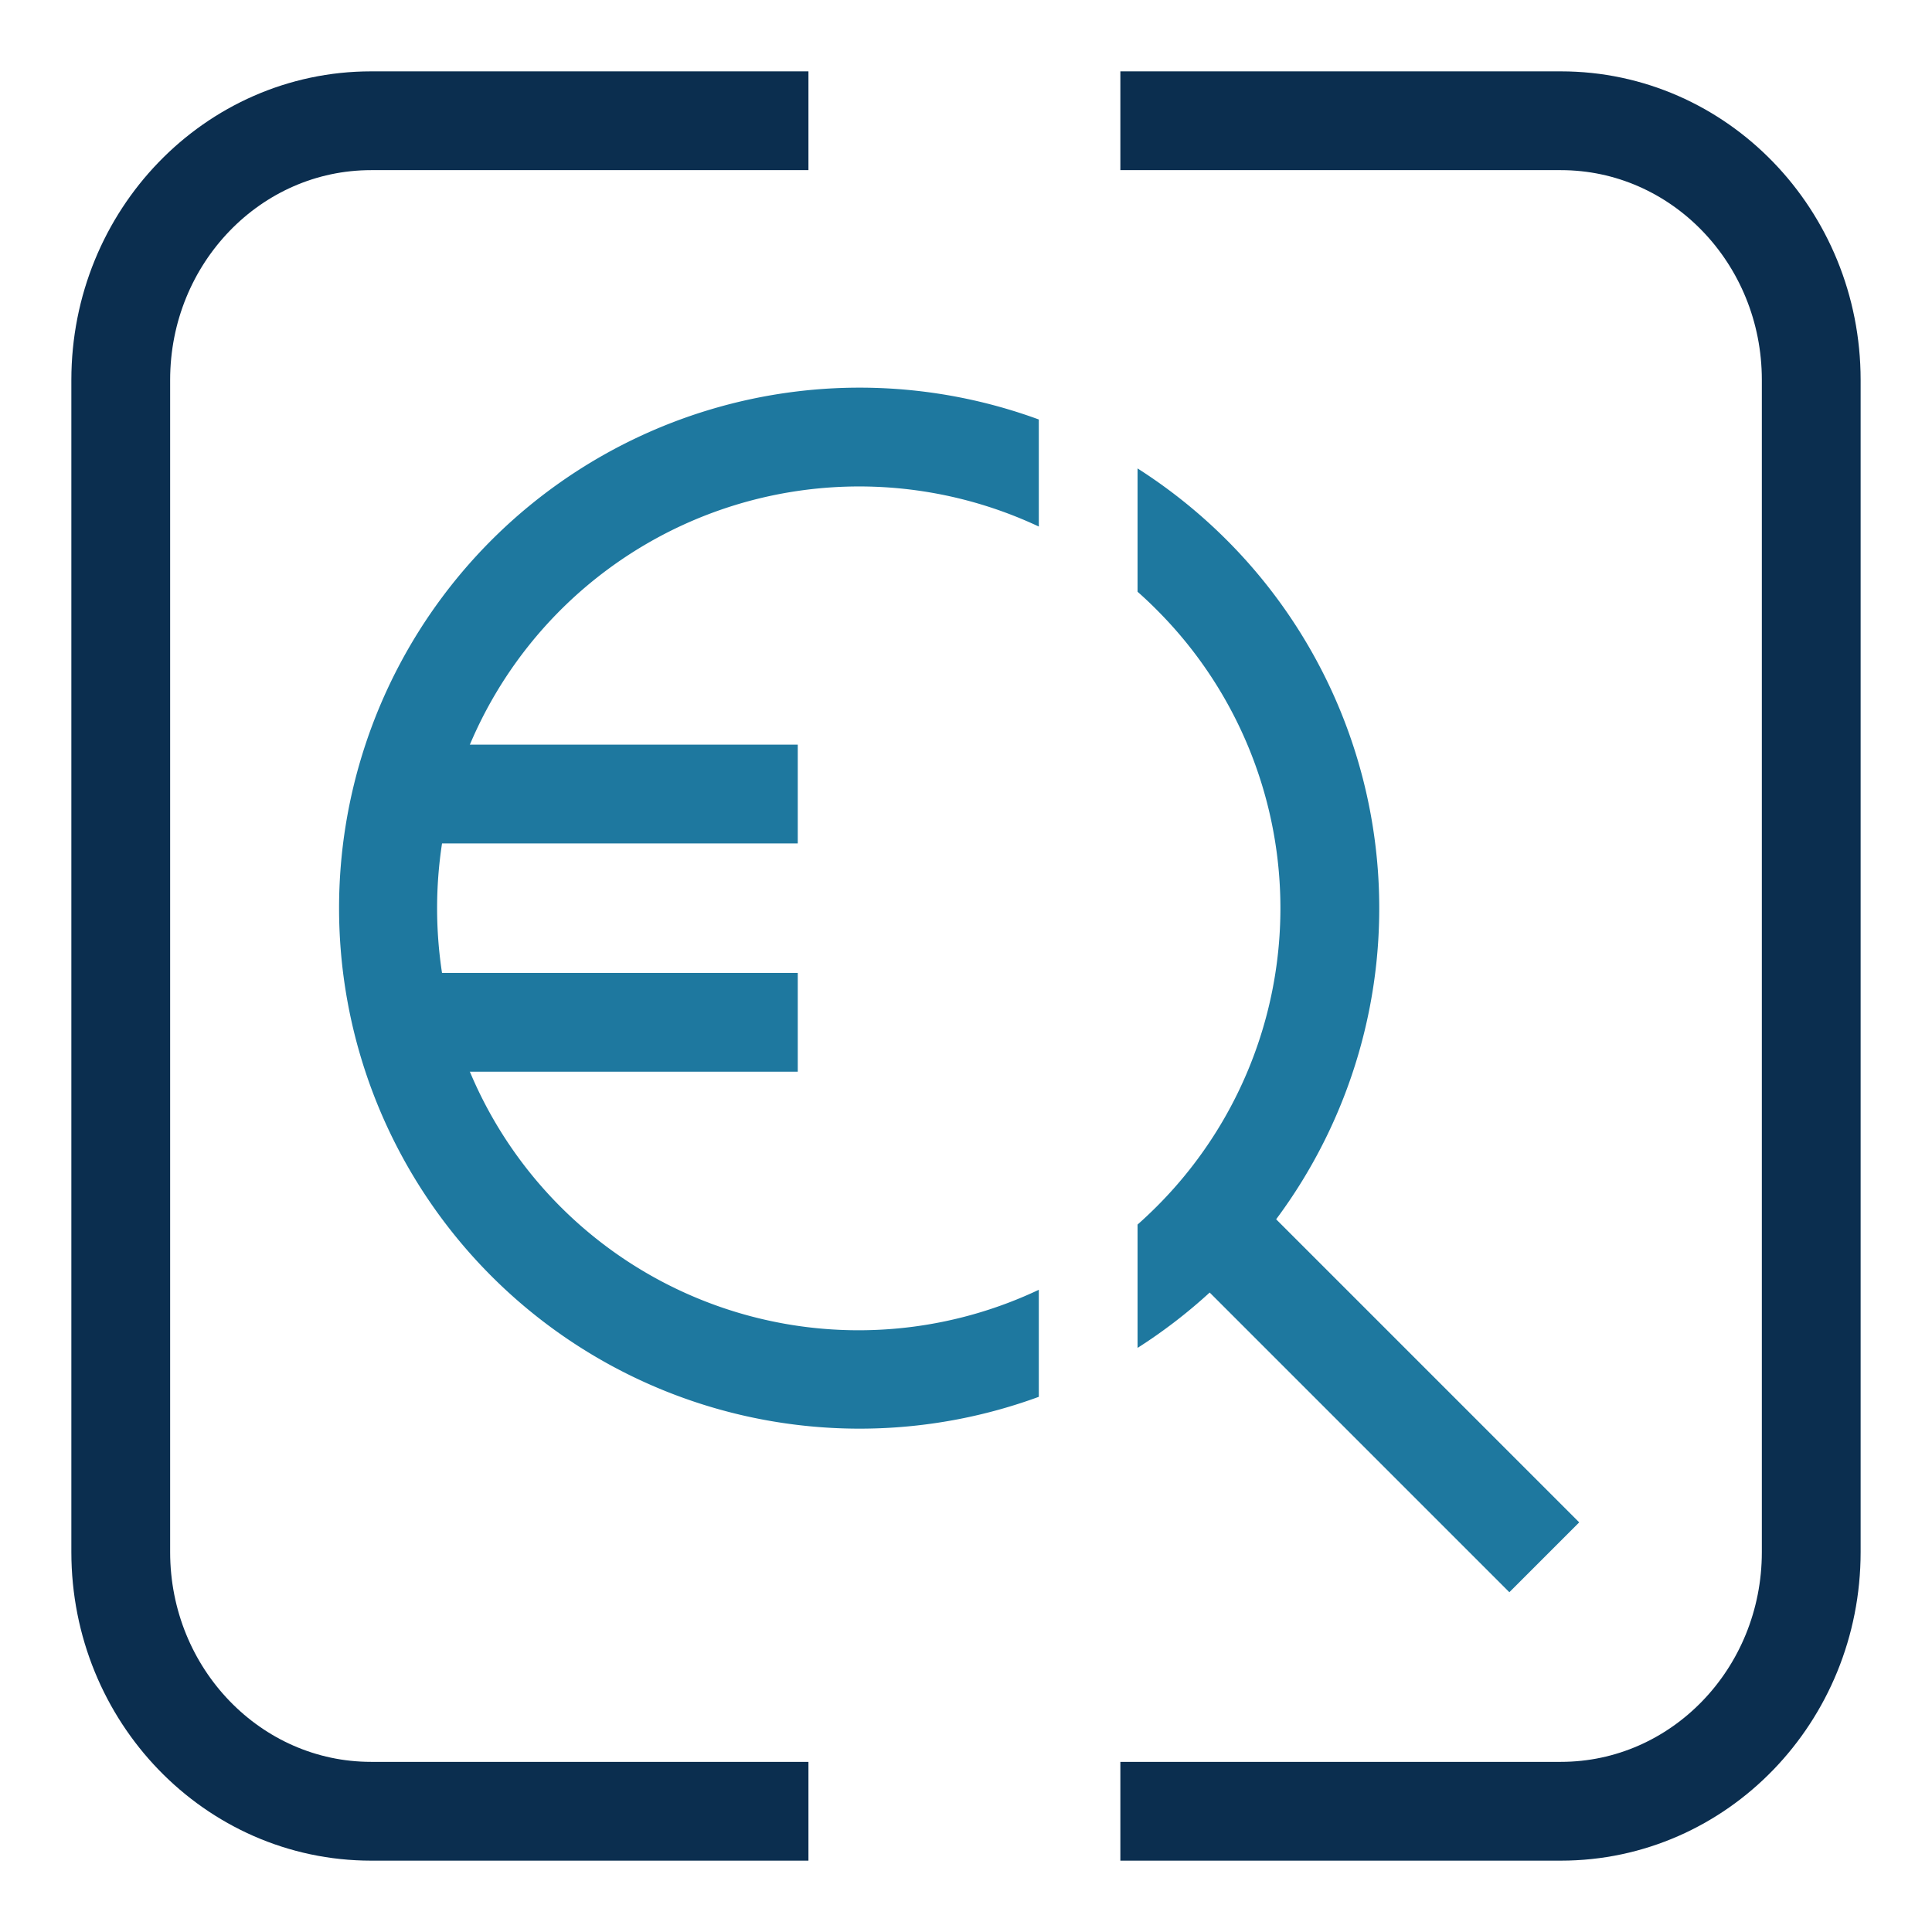
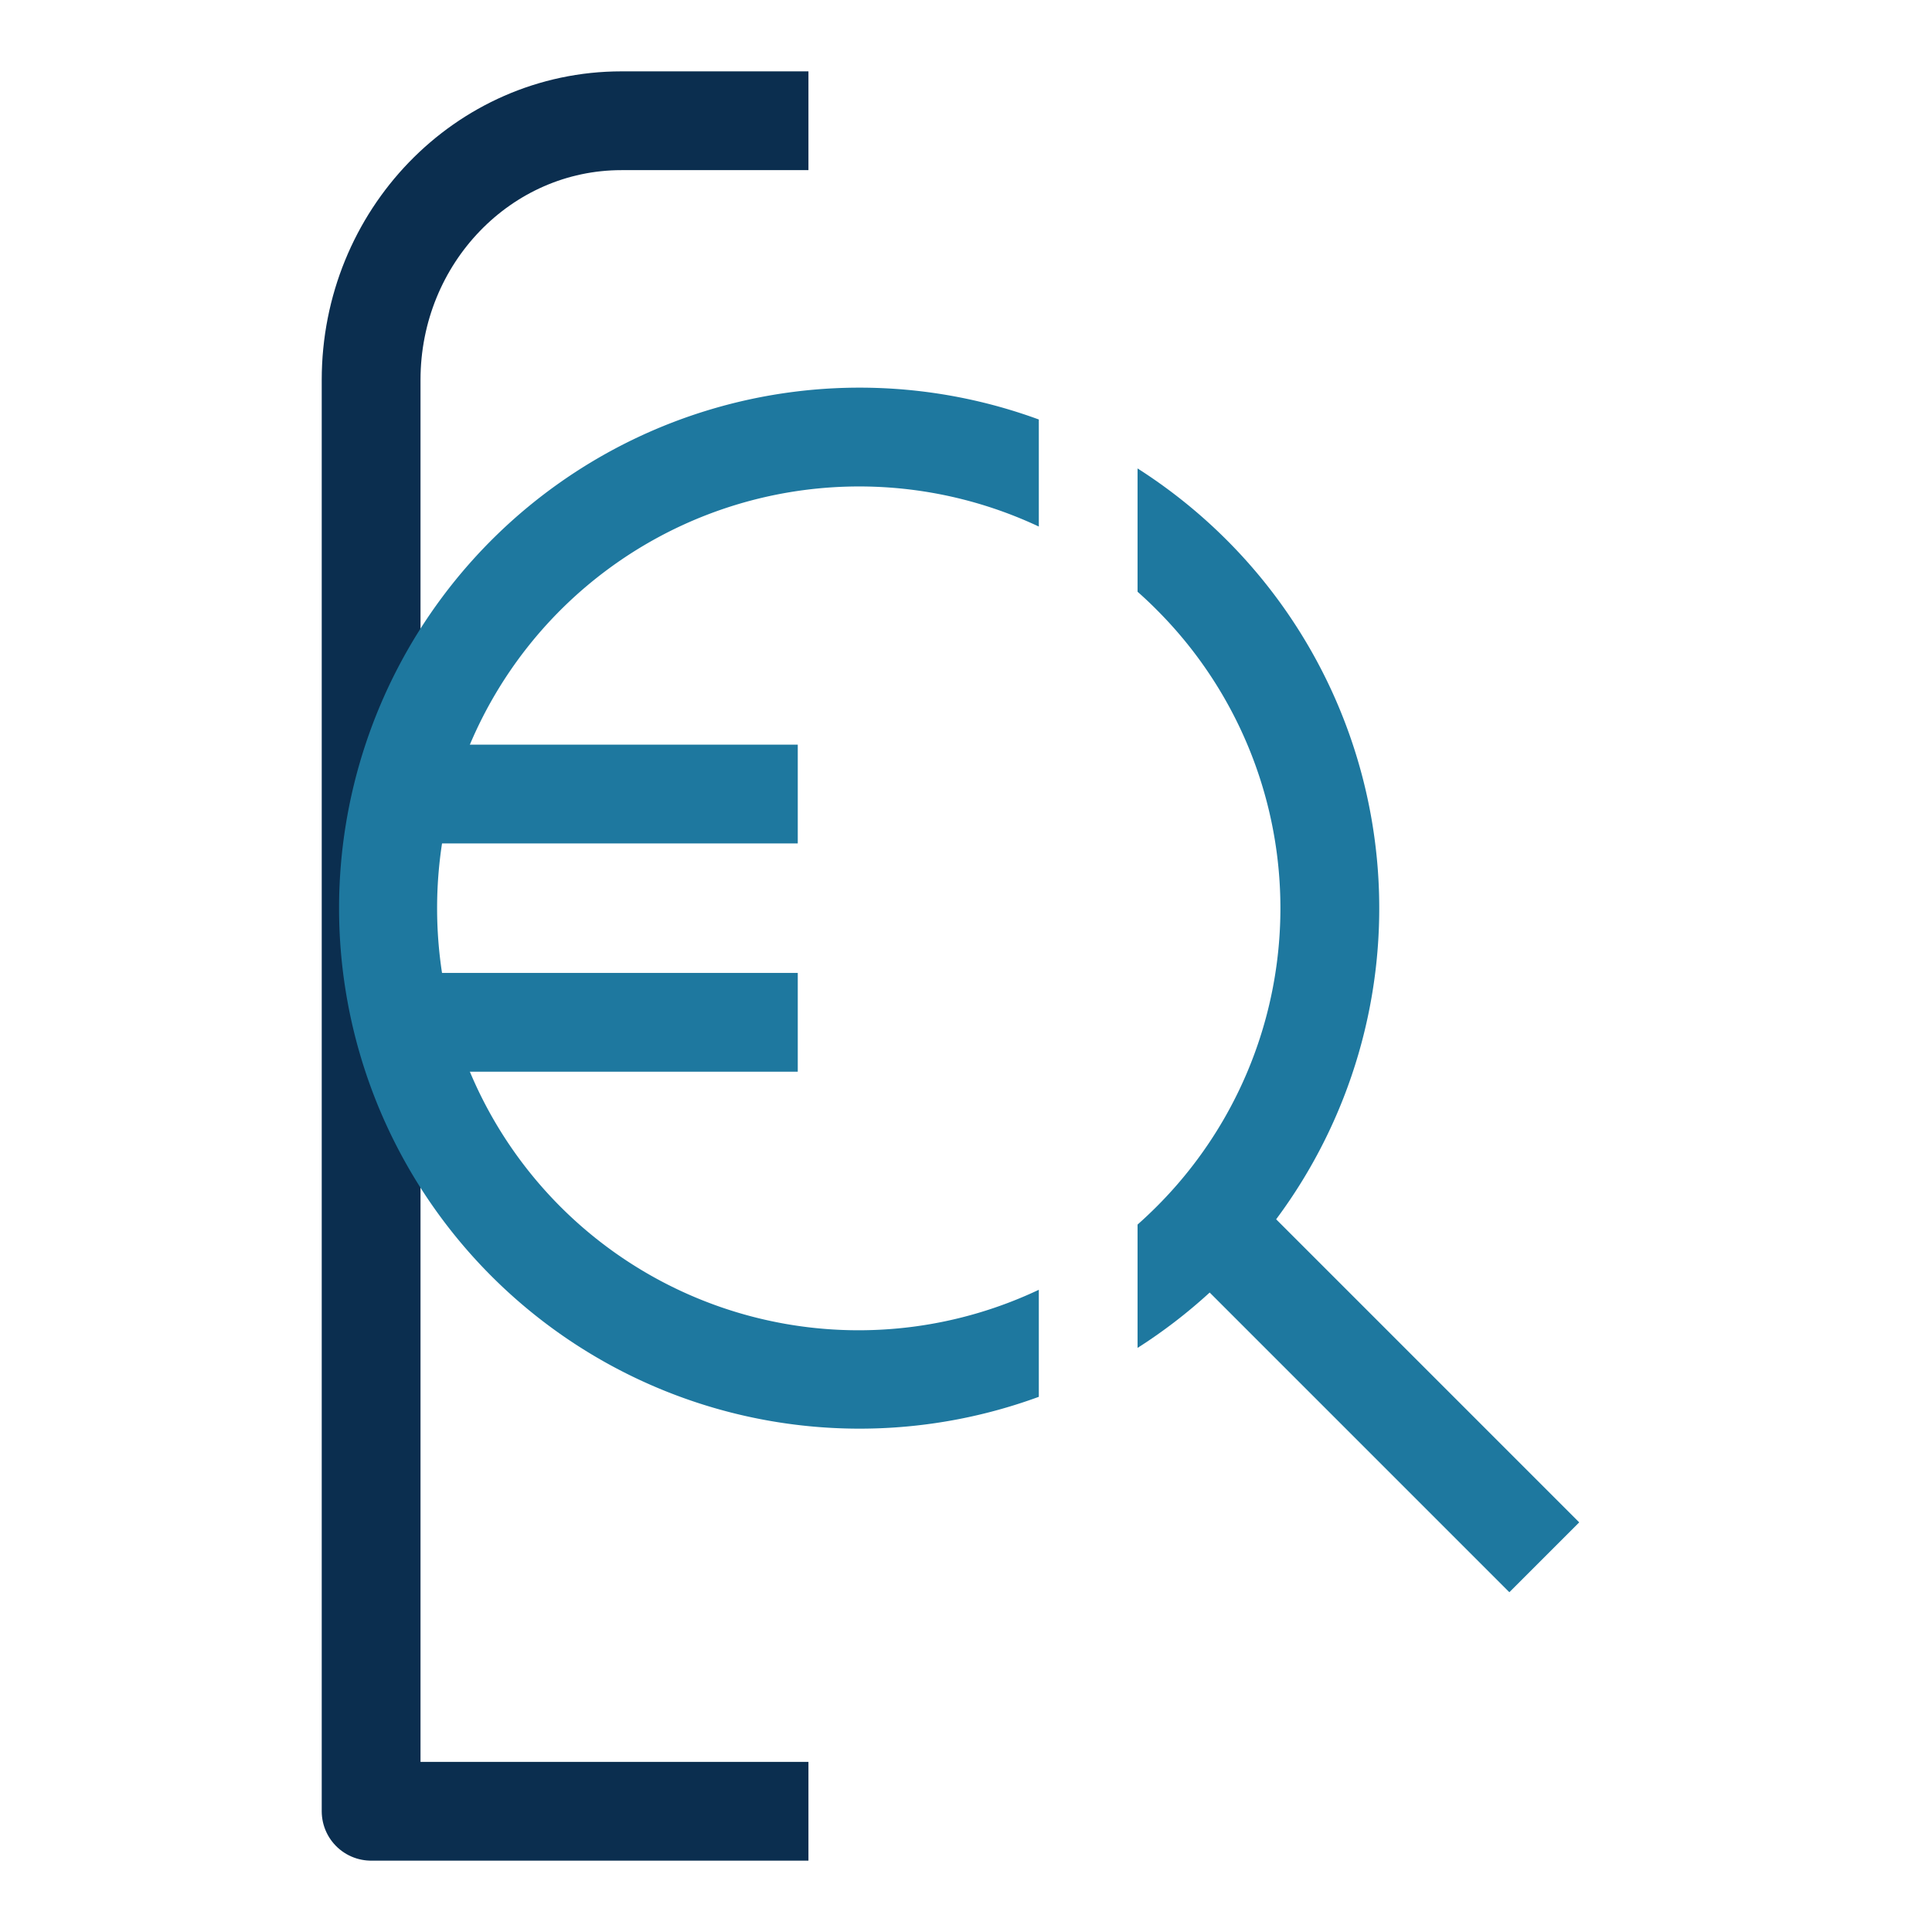
<svg xmlns="http://www.w3.org/2000/svg" id="Tavole" viewBox="0 0 1000 1000">
  <defs>
    <style>.cls-1{fill:none;stroke:#0b2e4f;stroke-linejoin:round;stroke-width:51.13px;}.cls-2{fill:#1e789f;}</style>
  </defs>
-   <path class="cls-1" d="M418.45,937.5H192.09c-71.57,0-129.59-60.06-129.59-134.15V196.65c0-74.09,58-134.15,129.59-134.15H418.45" />
-   <path class="cls-1" d="M579.9,62.5h228c71.57,0,129.59,60.06,129.59,134.15v606.7c0,74.09-58,134.15-129.59,134.15h-228" />
+   <path class="cls-1" d="M418.45,937.5H192.09V196.65c0-74.09,58-134.15,129.59-134.15H418.45" />
  <path class="cls-2" d="M635,279.57a272.22,272.22,0,0,0-46.2-37.11v63.83q5.14,4.53,10,9.43a218.26,218.26,0,0,1,0,308.69q-4.89,4.89-10,9.43v63.83A269.56,269.56,0,0,0,626.14,669q4.51-4.11,8.88-8.48a272.29,272.29,0,0,0,25.52-29.43A269.53,269.53,0,0,0,635,279.57ZM243.2,385.43A218.73,218.73,0,0,1,537.69,272.54V217.13a269.41,269.41,0,1,0,0,505.86v-55.4a218.15,218.15,0,0,1-308.9-164,221.52,221.52,0,0,1,0-67A215.58,215.58,0,0,1,243.2,385.43Z" />
  <rect class="cls-2" x="688.25" y="599.62" width="51.13" height="241.86" transform="translate(-300.44 715.78) rotate(-45)" />
  <rect class="cls-2" x="221.73" y="385.43" width="191.19" height="51.13" />
  <rect class="cls-2" x="221.73" y="503.58" width="191.19" height="51.13" />
</svg>